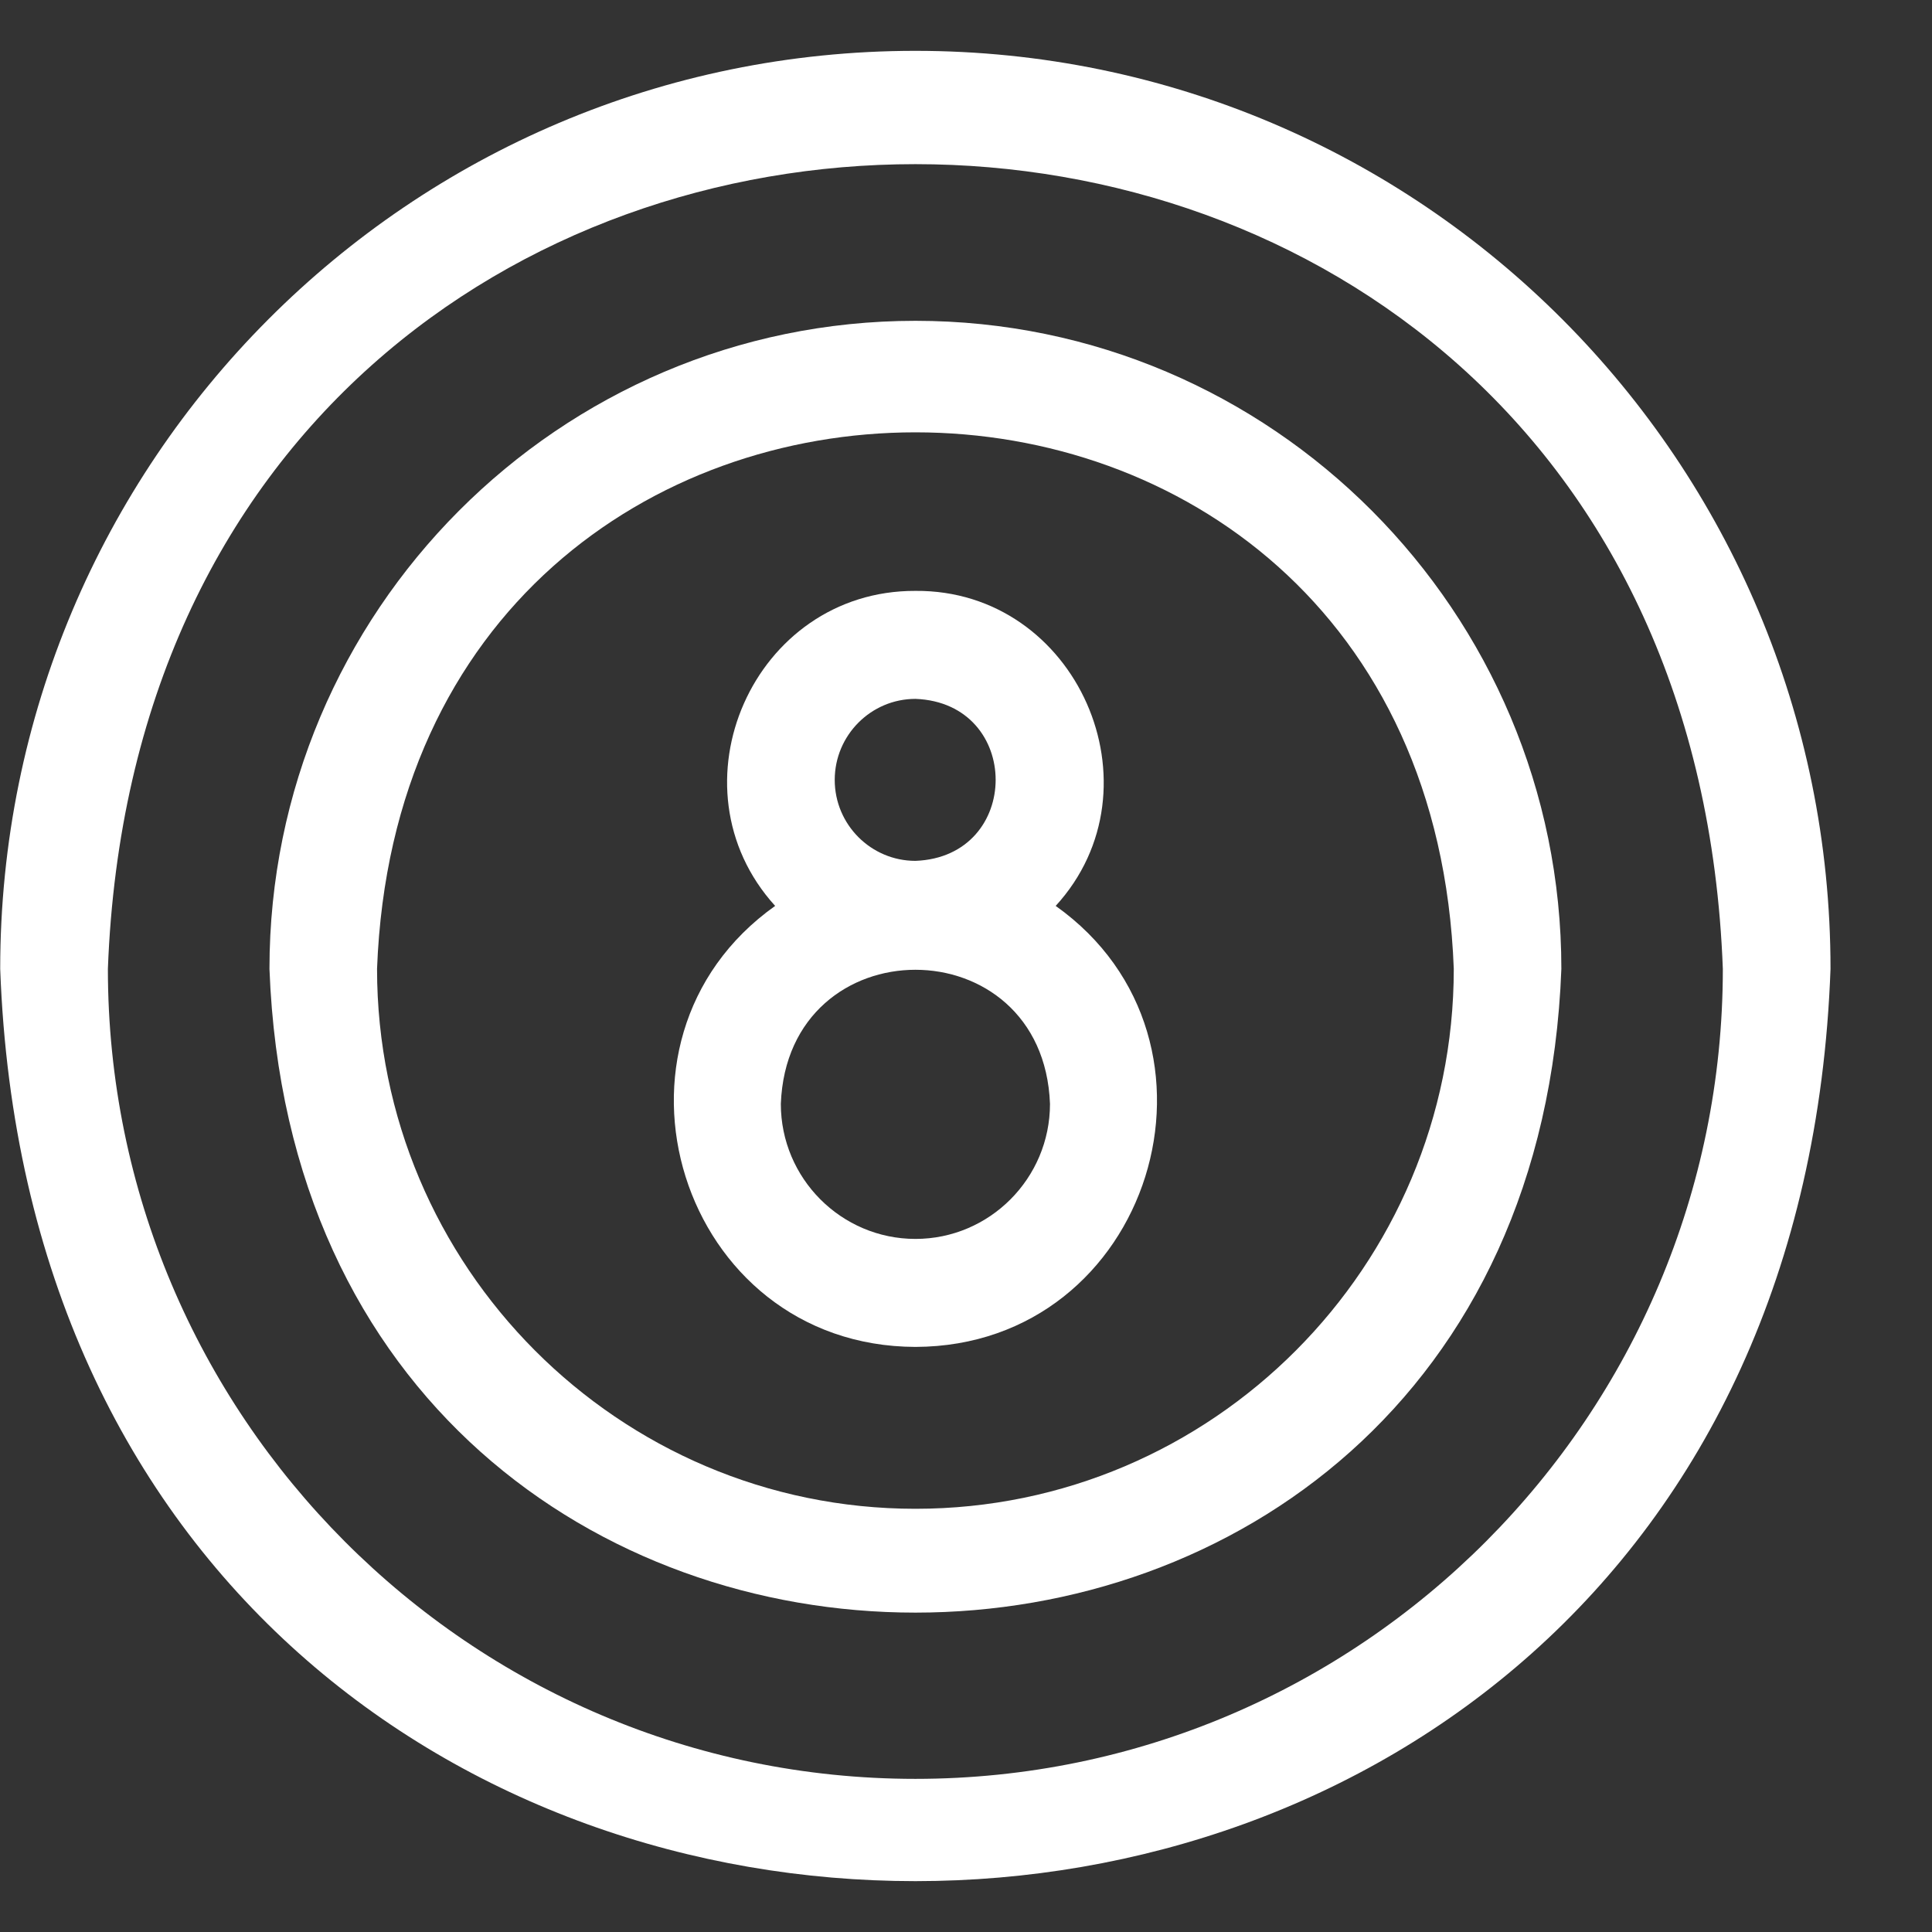
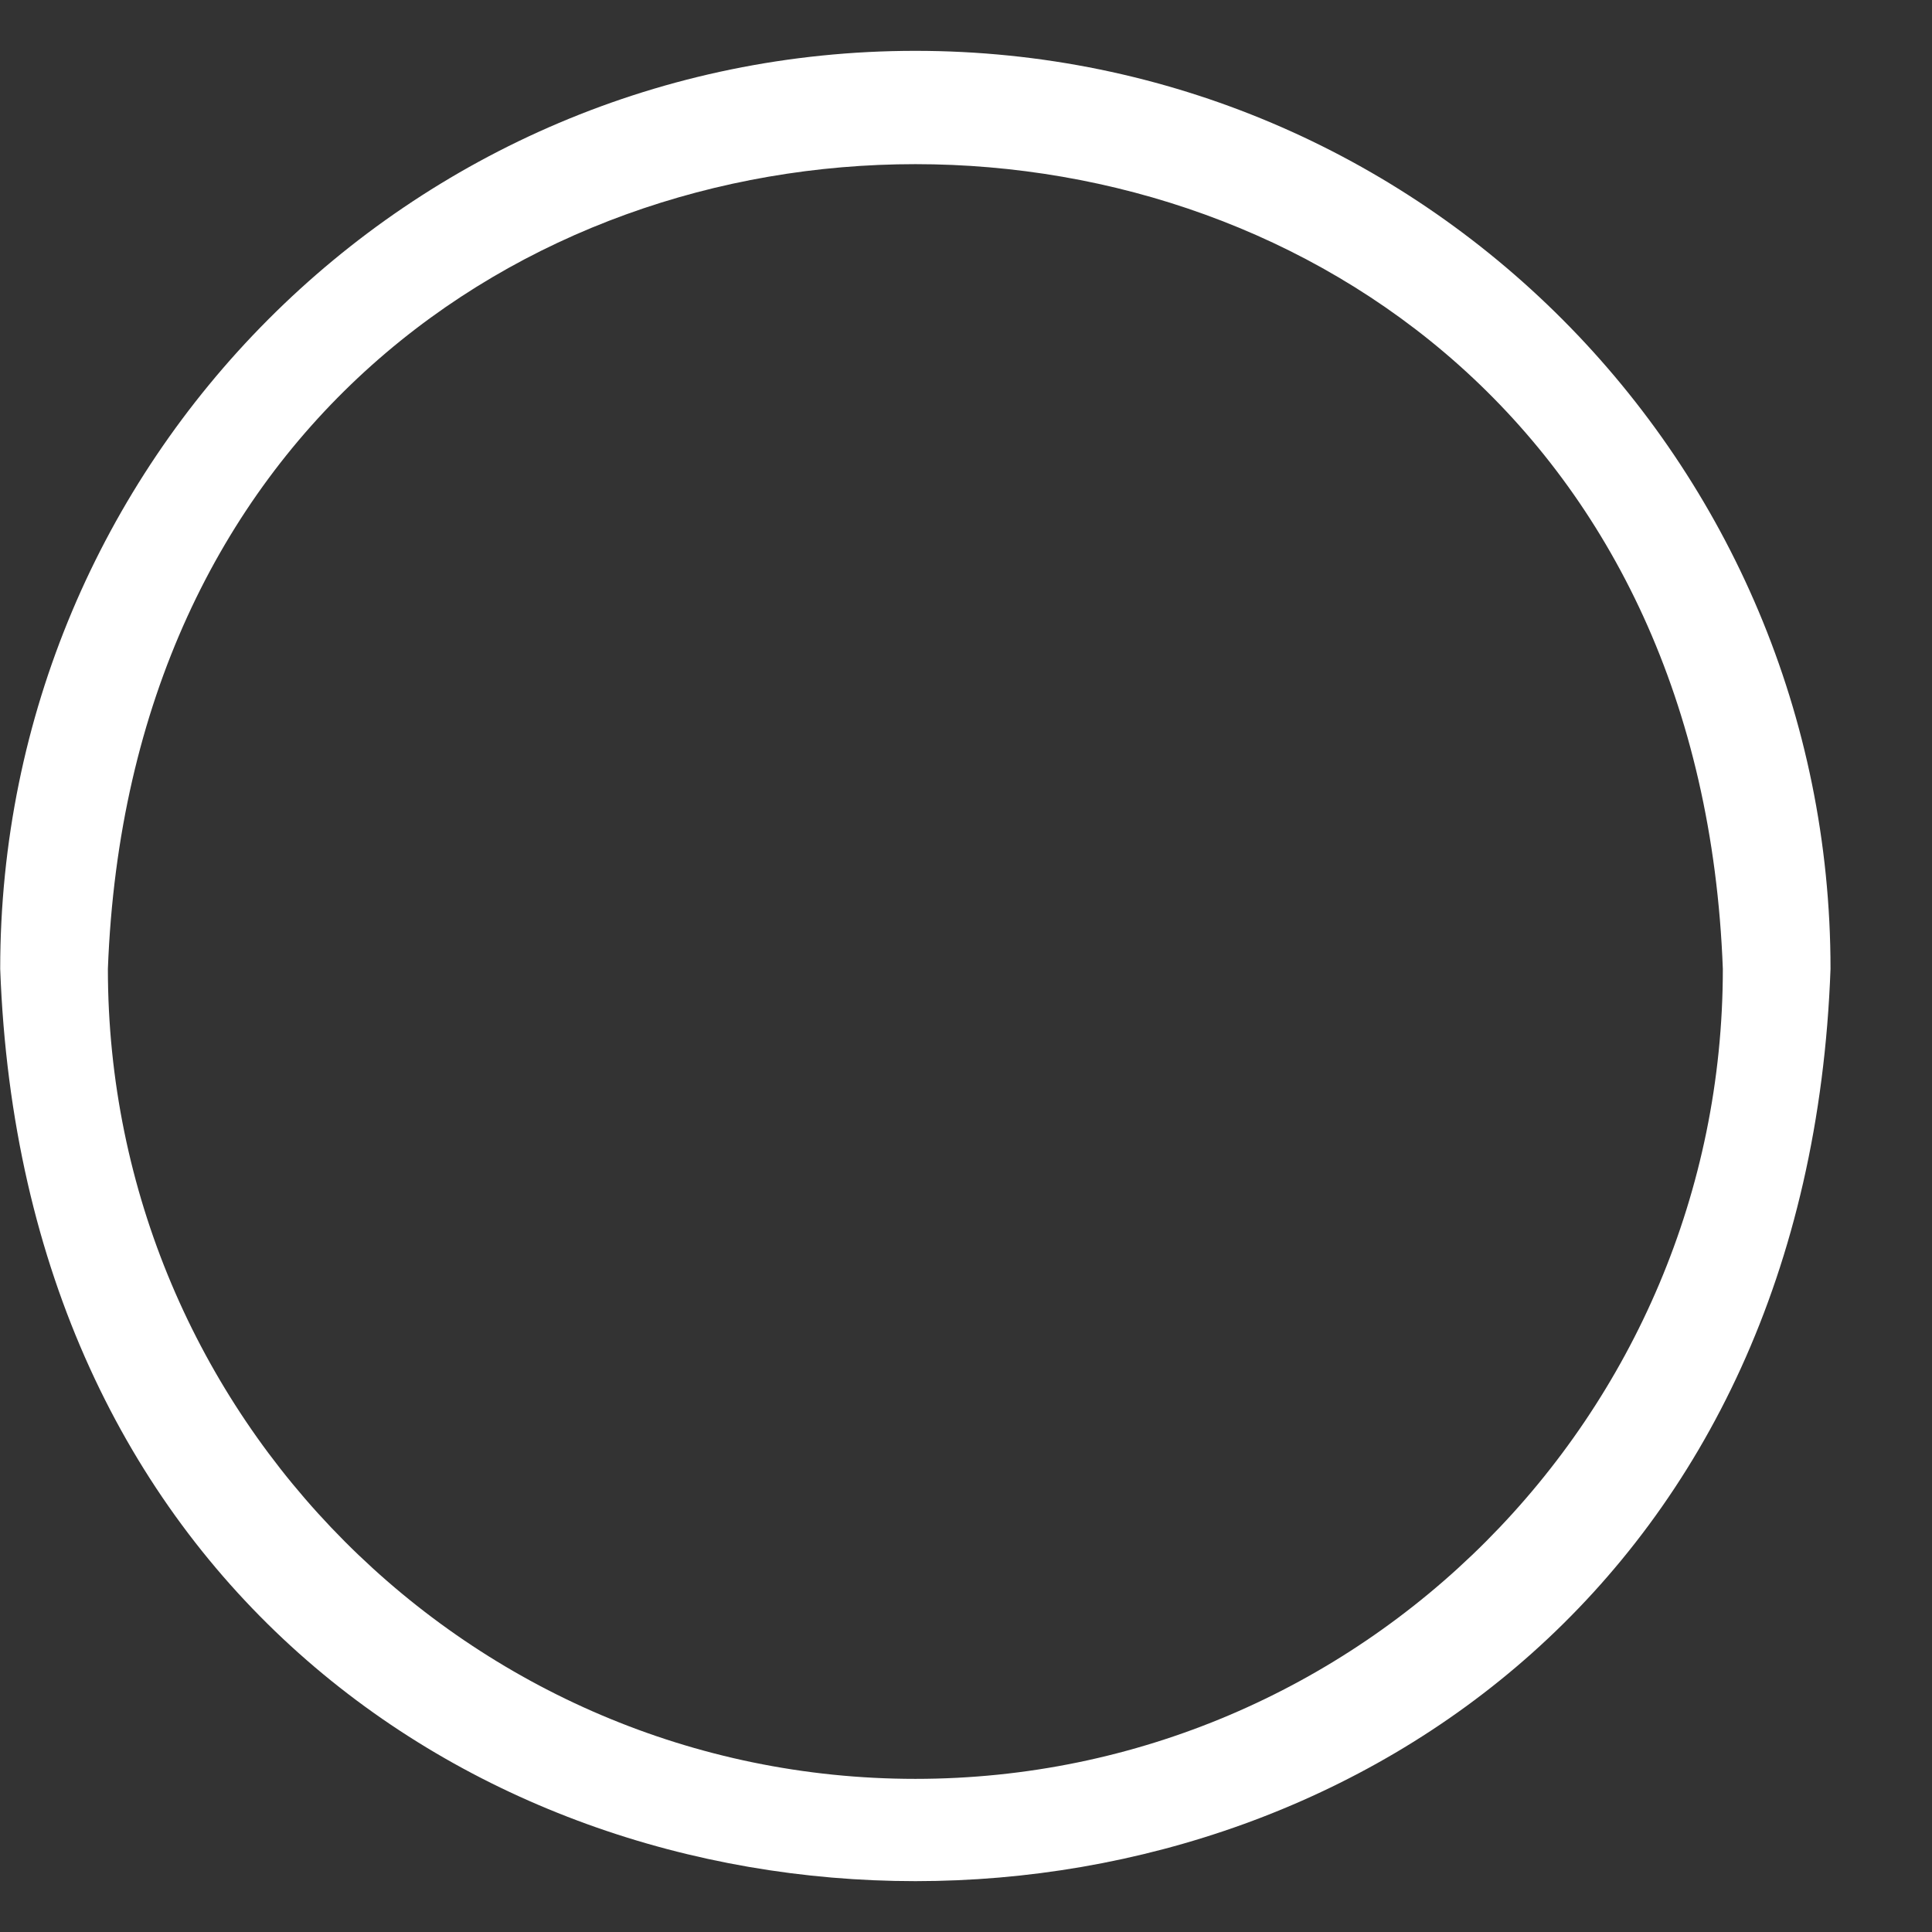
<svg xmlns="http://www.w3.org/2000/svg" width="19" height="19" viewBox="0 0 19 19" fill="none">
  <rect x="0" y="0" width="19" height="19" fill="#333333" stroke="none" />
  <path d="M9.002 0.5C4.028 0.5 0.002 4.538 0.002 9.528C0.438 21.492 17.568 21.489 18.002 9.528C18.002 4.539 13.977 0.5 9.002 0.5ZM9.002 17.494C4.623 17.494 1.061 13.921 1.061 9.528C1.46 -1.025 16.546 -1.022 16.943 9.528C16.943 13.921 13.381 17.494 9.002 17.494Z" fill="white" />
-   <path d="M9.003 3.155C5.5 3.155 2.65 6.014 2.65 9.528C2.969 17.971 15.037 17.968 15.355 9.528C15.355 6.014 12.506 3.155 9.003 3.155ZM9.003 14.838C6.083 14.838 3.708 12.456 3.708 9.528C3.975 2.492 14.032 2.494 14.297 9.528C14.297 12.456 11.922 14.838 9.003 14.838Z" fill="white" />
-   <path d="M10.382 8.909C11.447 7.746 10.593 5.798 9.003 5.811C7.407 5.805 6.56 7.738 7.623 8.909C5.755 10.236 6.683 13.239 9.003 13.246C11.322 13.239 12.25 10.236 10.382 8.909ZM8.209 7.67C8.209 7.231 8.565 6.873 9.003 6.873C10.055 6.913 10.054 8.426 9.003 8.466C8.565 8.466 8.209 8.109 8.209 7.67ZM9.003 12.184C8.273 12.184 7.679 11.588 7.679 10.856C7.746 9.097 10.26 9.098 10.326 10.856C10.326 11.588 9.732 12.184 9.003 12.184Z" fill="white" />
</svg>